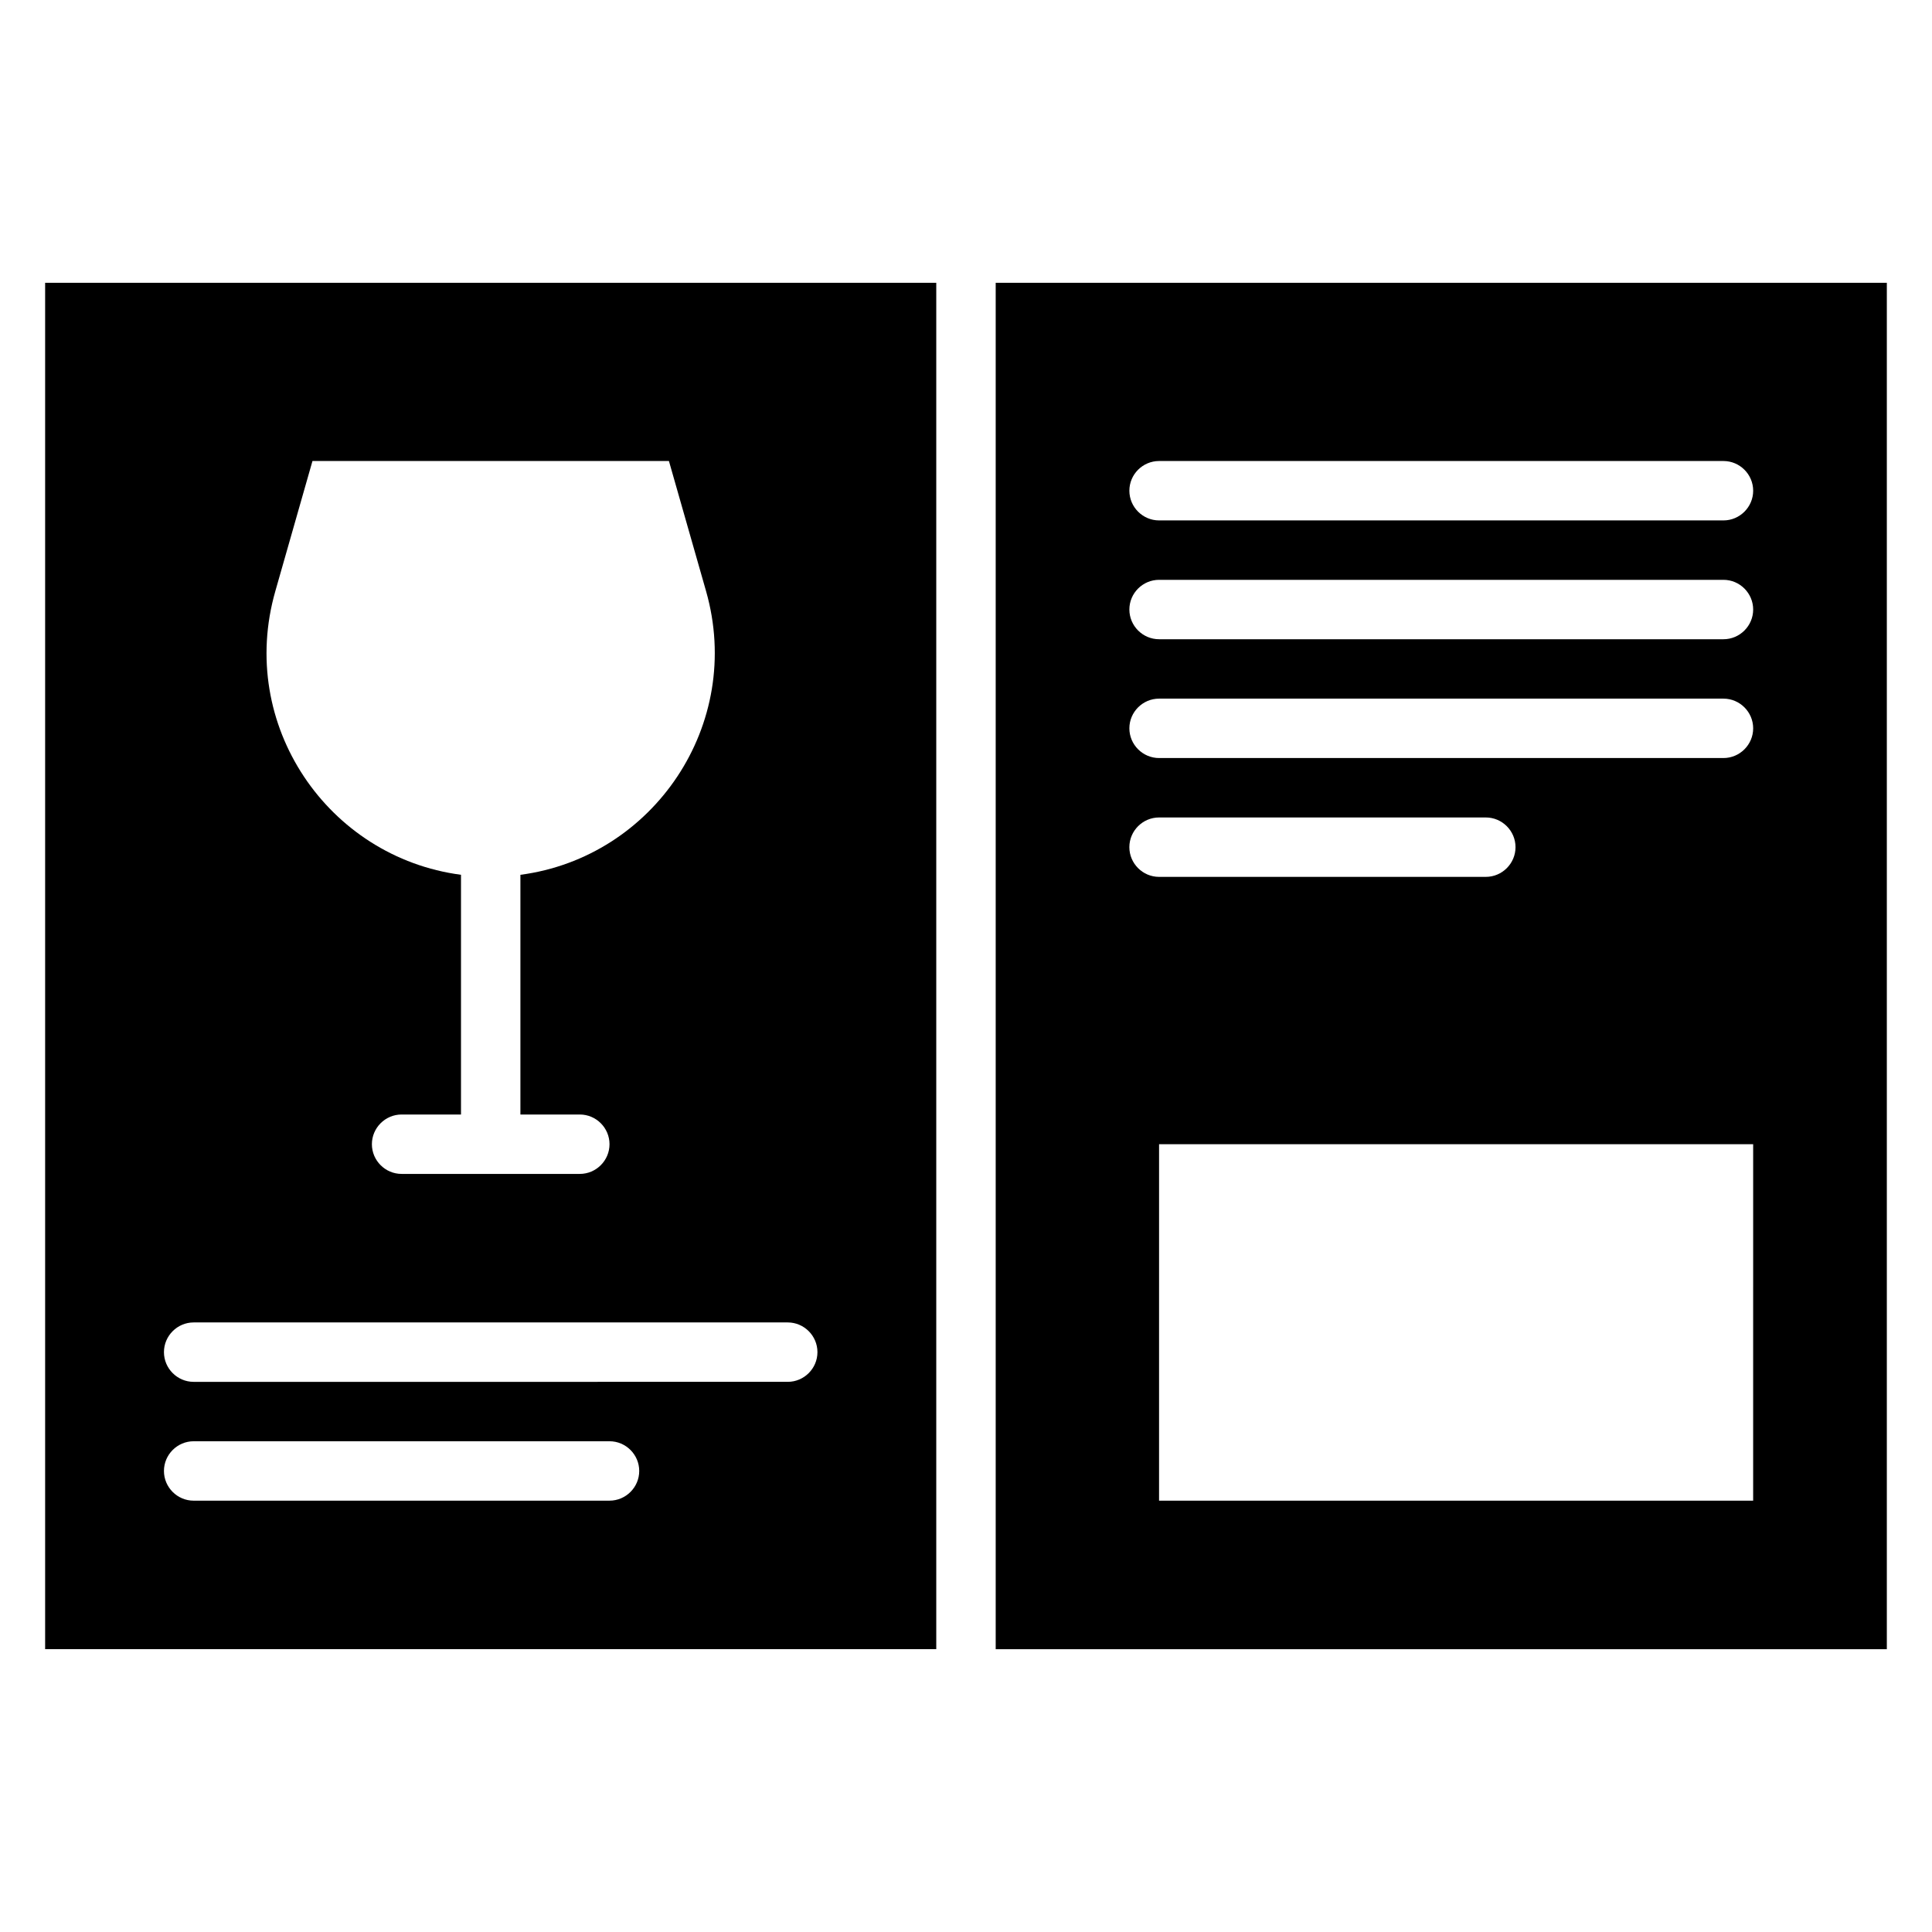
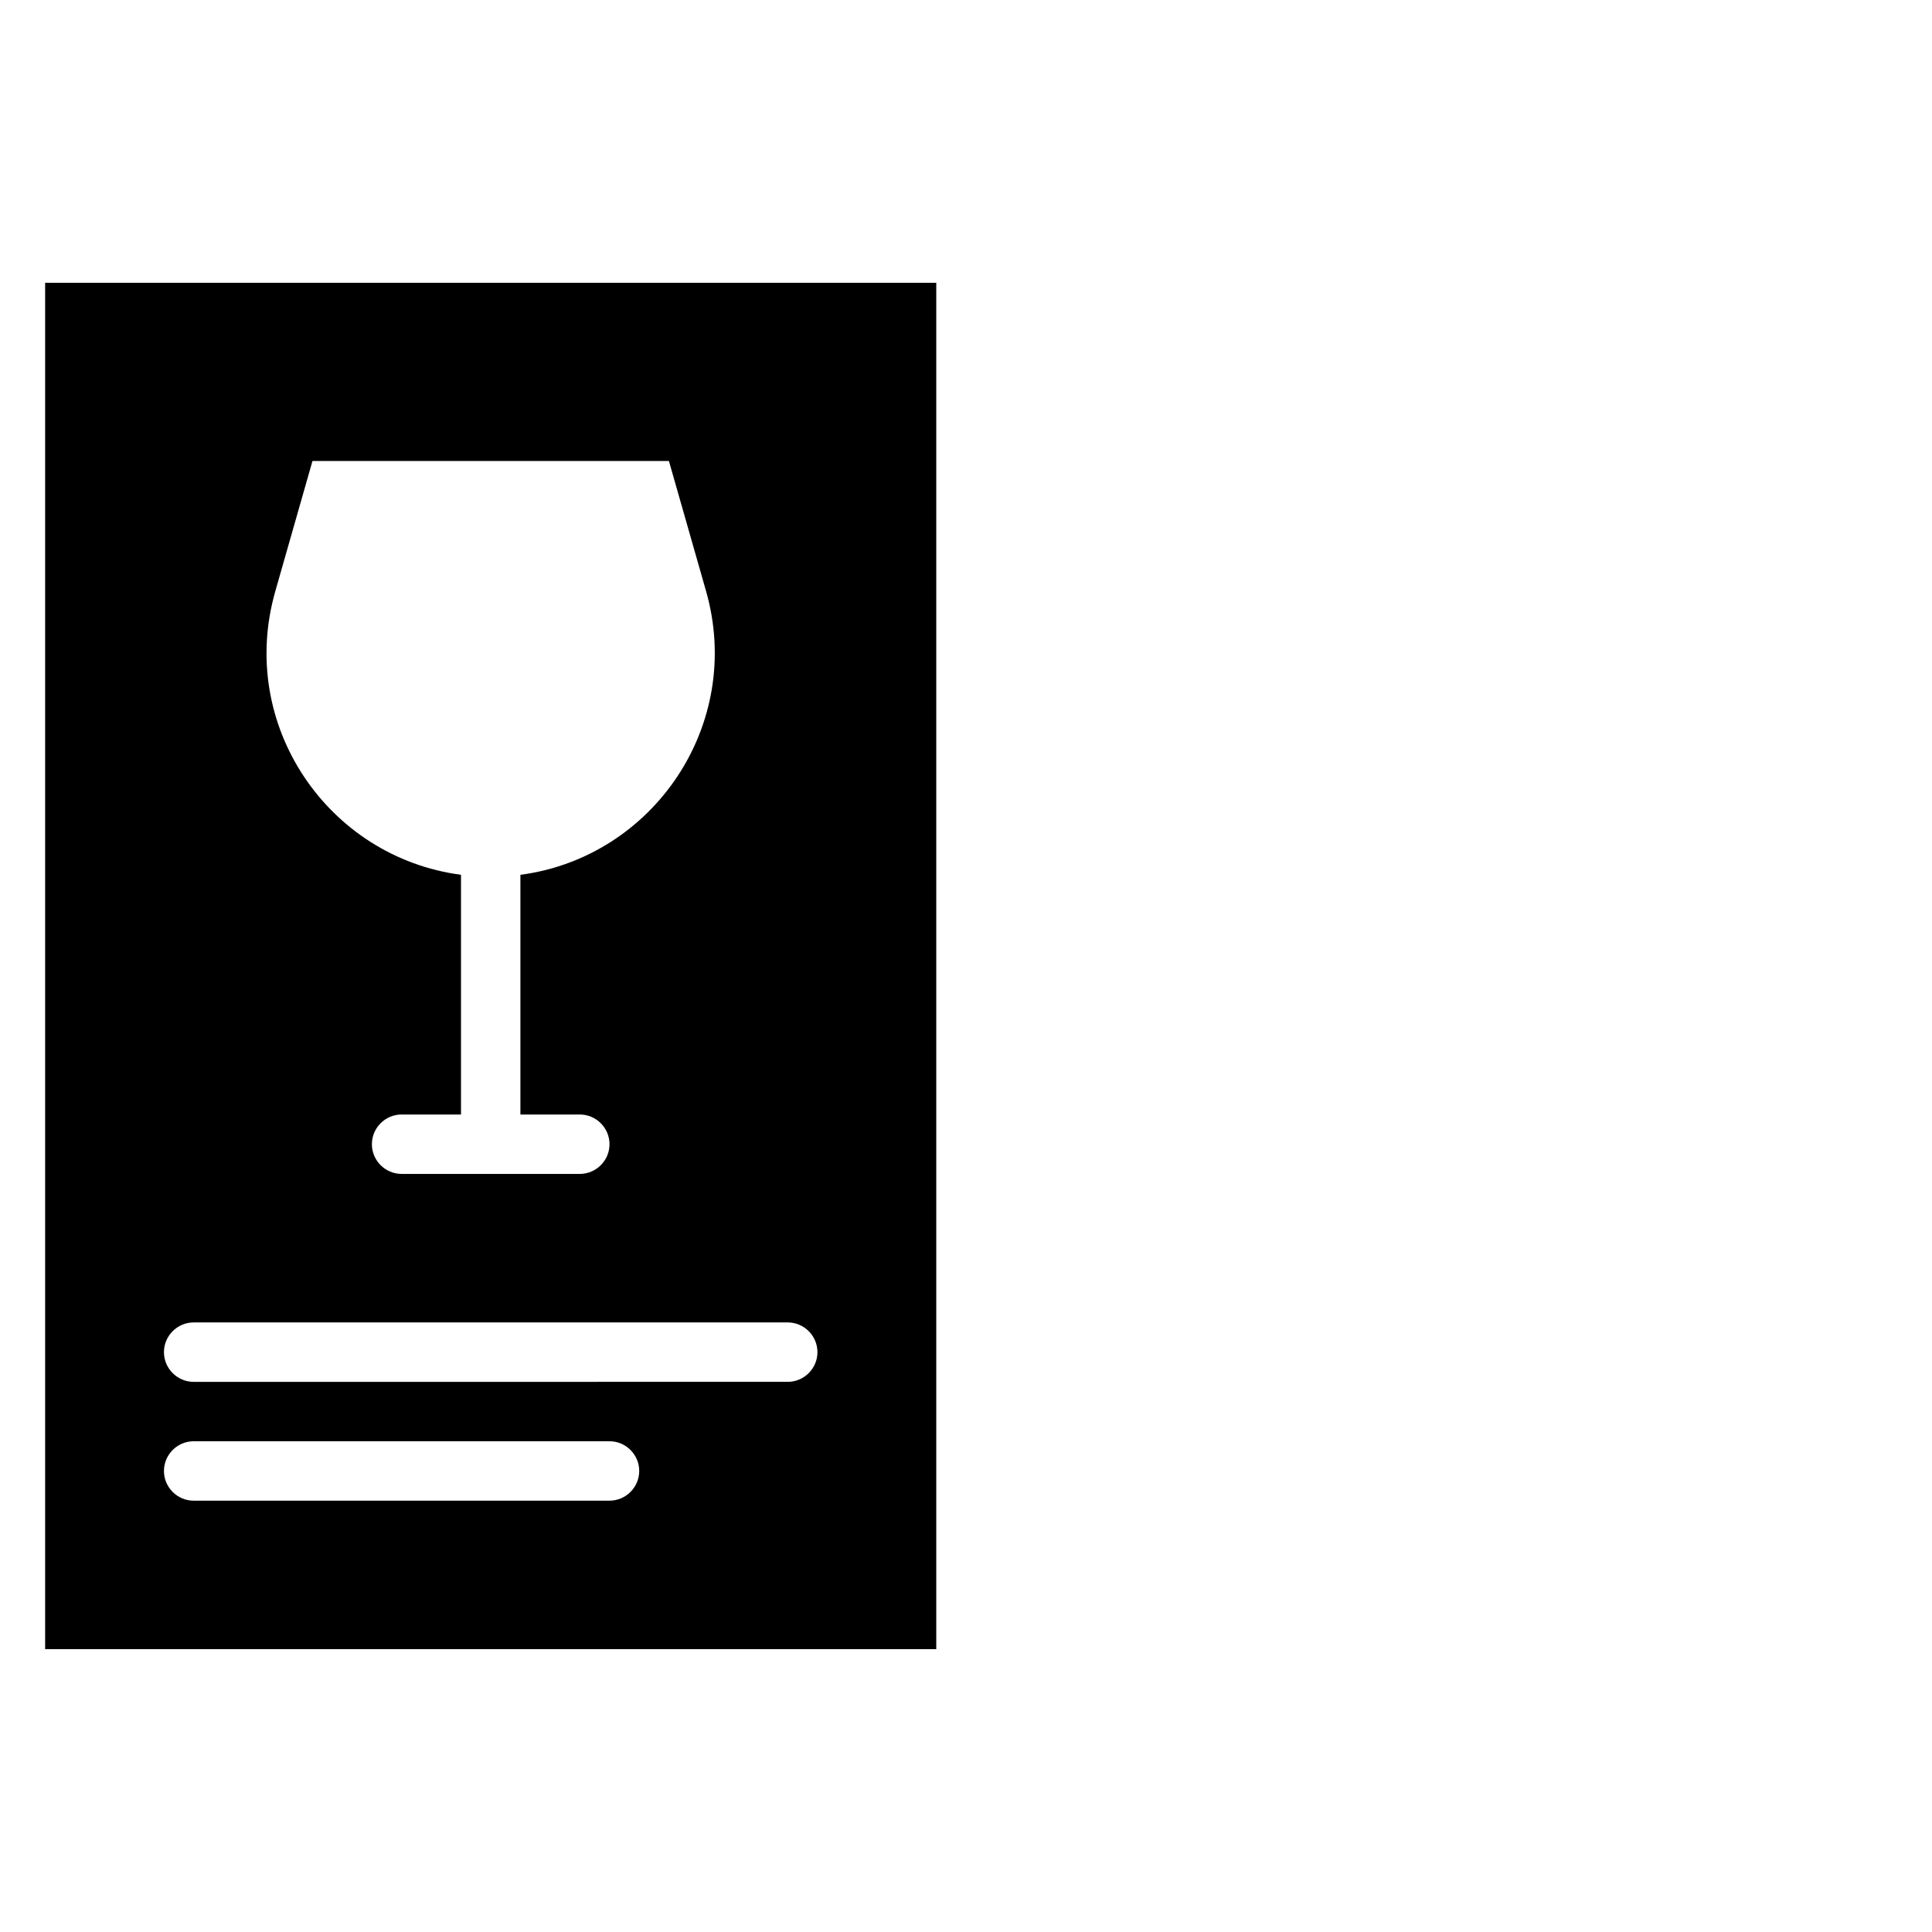
<svg xmlns="http://www.w3.org/2000/svg" fill="#000000" width="800px" height="800px" version="1.1" viewBox="144 144 512 512">
  <g>
-     <path d="m407.87 218.94v362.11h236.16v-362.11zm43.297 47.234h149.57c4.328 0 7.871 3.543 7.871 7.871s-3.543 7.871-7.871 7.871h-149.57c-4.328 0-7.871-3.543-7.871-7.871-0.004-4.332 3.539-7.871 7.871-7.871zm0 31.488h149.57c4.328 0 7.871 3.543 7.871 7.871s-3.543 7.871-7.871 7.871h-149.57c-4.328 0-7.871-3.543-7.871-7.871-0.004-4.332 3.539-7.871 7.871-7.871zm0 31.484h149.57c4.328 0 7.871 3.543 7.871 7.871s-3.543 7.871-7.871 7.871h-149.57c-4.328 0-7.871-3.543-7.871-7.871-0.004-4.328 3.539-7.871 7.871-7.871zm-7.875 39.363c0-4.328 3.543-7.871 7.871-7.871h86.594c4.328 0 7.871 3.543 7.871 7.871s-3.543 7.871-7.871 7.871h-86.594c-4.328 0-7.871-3.543-7.871-7.871zm165.31 173.18h-157.44l0.004-94.465h157.44z" />
    <path d="m155.96 581.05h236.16v-362.11h-236.16zm61.008-280.4 9.84-34.477h94.465l9.84 34.48c10.078 35.344-13.934 70.535-49.199 75.18v63.523h15.742c4.328 0 7.871 3.543 7.871 7.871s-3.543 7.871-7.871 7.871h-47.23c-4.328 0-7.871-3.543-7.871-7.871s3.543-7.871 7.871-7.871h15.742v-63.527c-35.266-4.644-59.352-39.754-49.199-75.18zm-21.648 193.81h157.44c4.328 0 7.871 3.543 7.871 7.871s-3.543 7.871-7.871 7.871l-157.44 0.004c-4.328 0-7.871-3.543-7.871-7.871 0-4.332 3.543-7.875 7.871-7.875zm0 31.488h110.21c4.328 0 7.871 3.543 7.871 7.871 0 4.328-3.543 7.871-7.871 7.871l-110.21 0.004c-4.328 0-7.871-3.543-7.871-7.871 0-4.332 3.543-7.875 7.871-7.875z" />
  </g>
</svg>